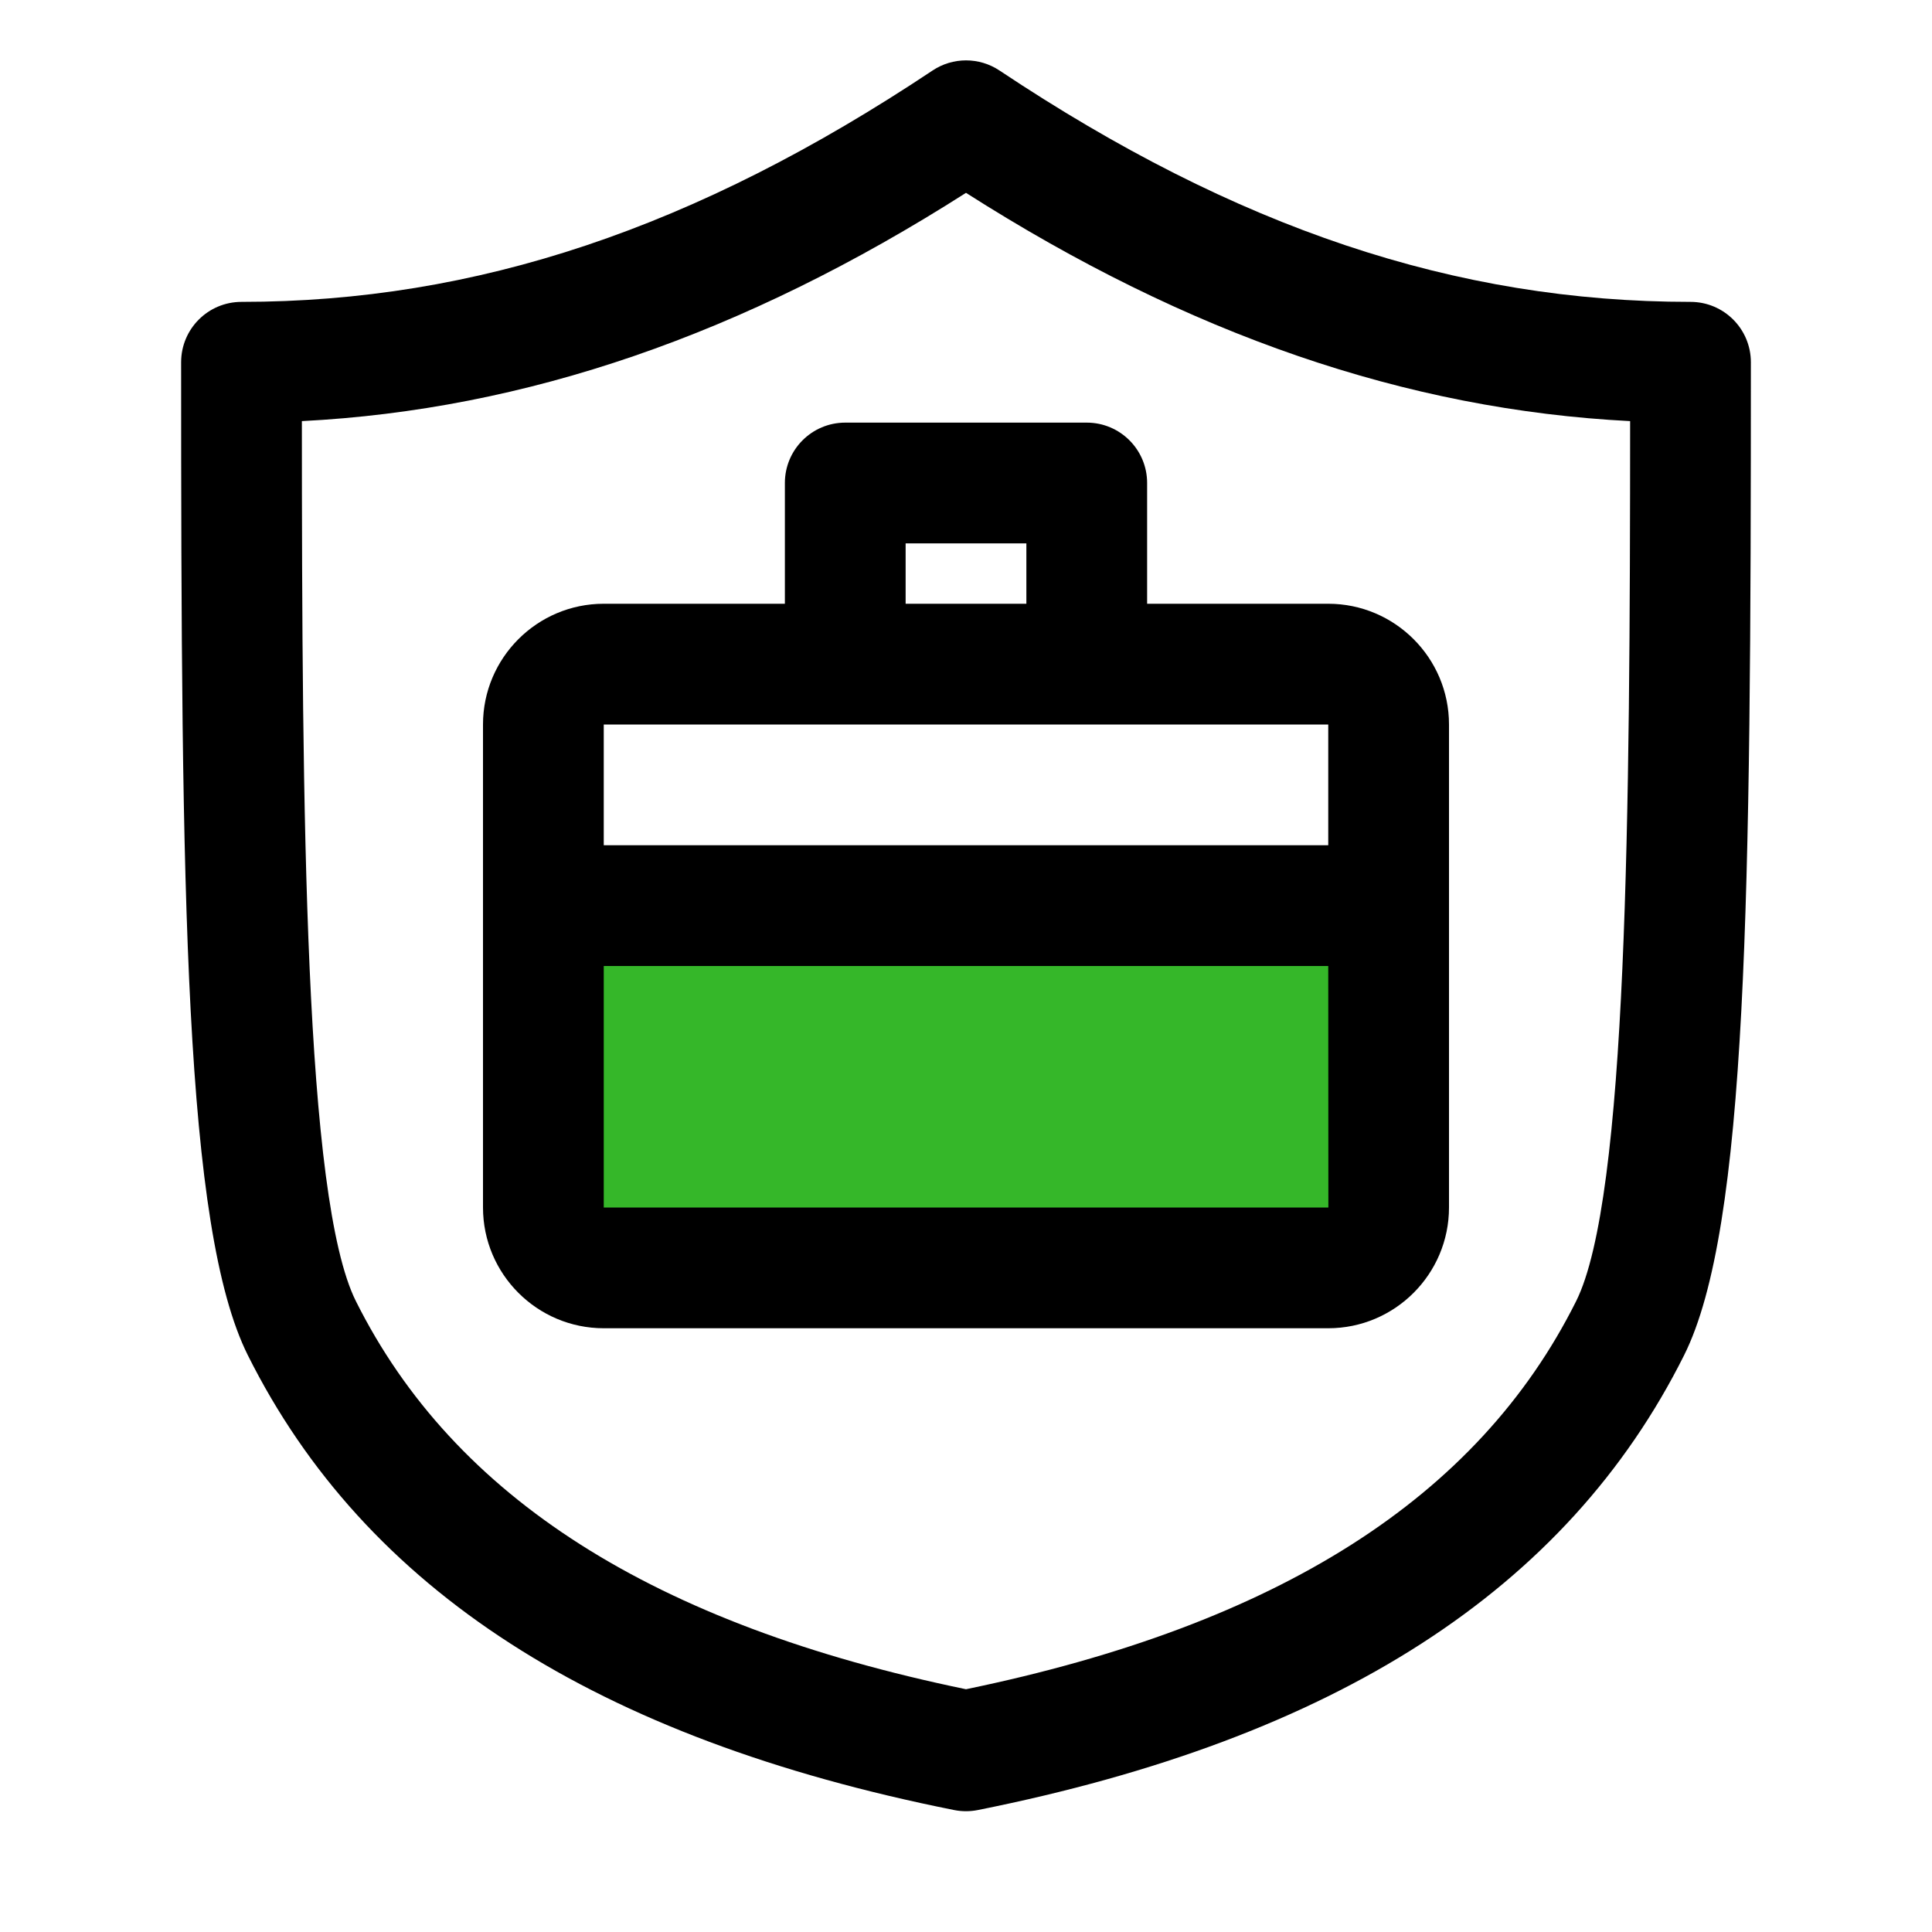
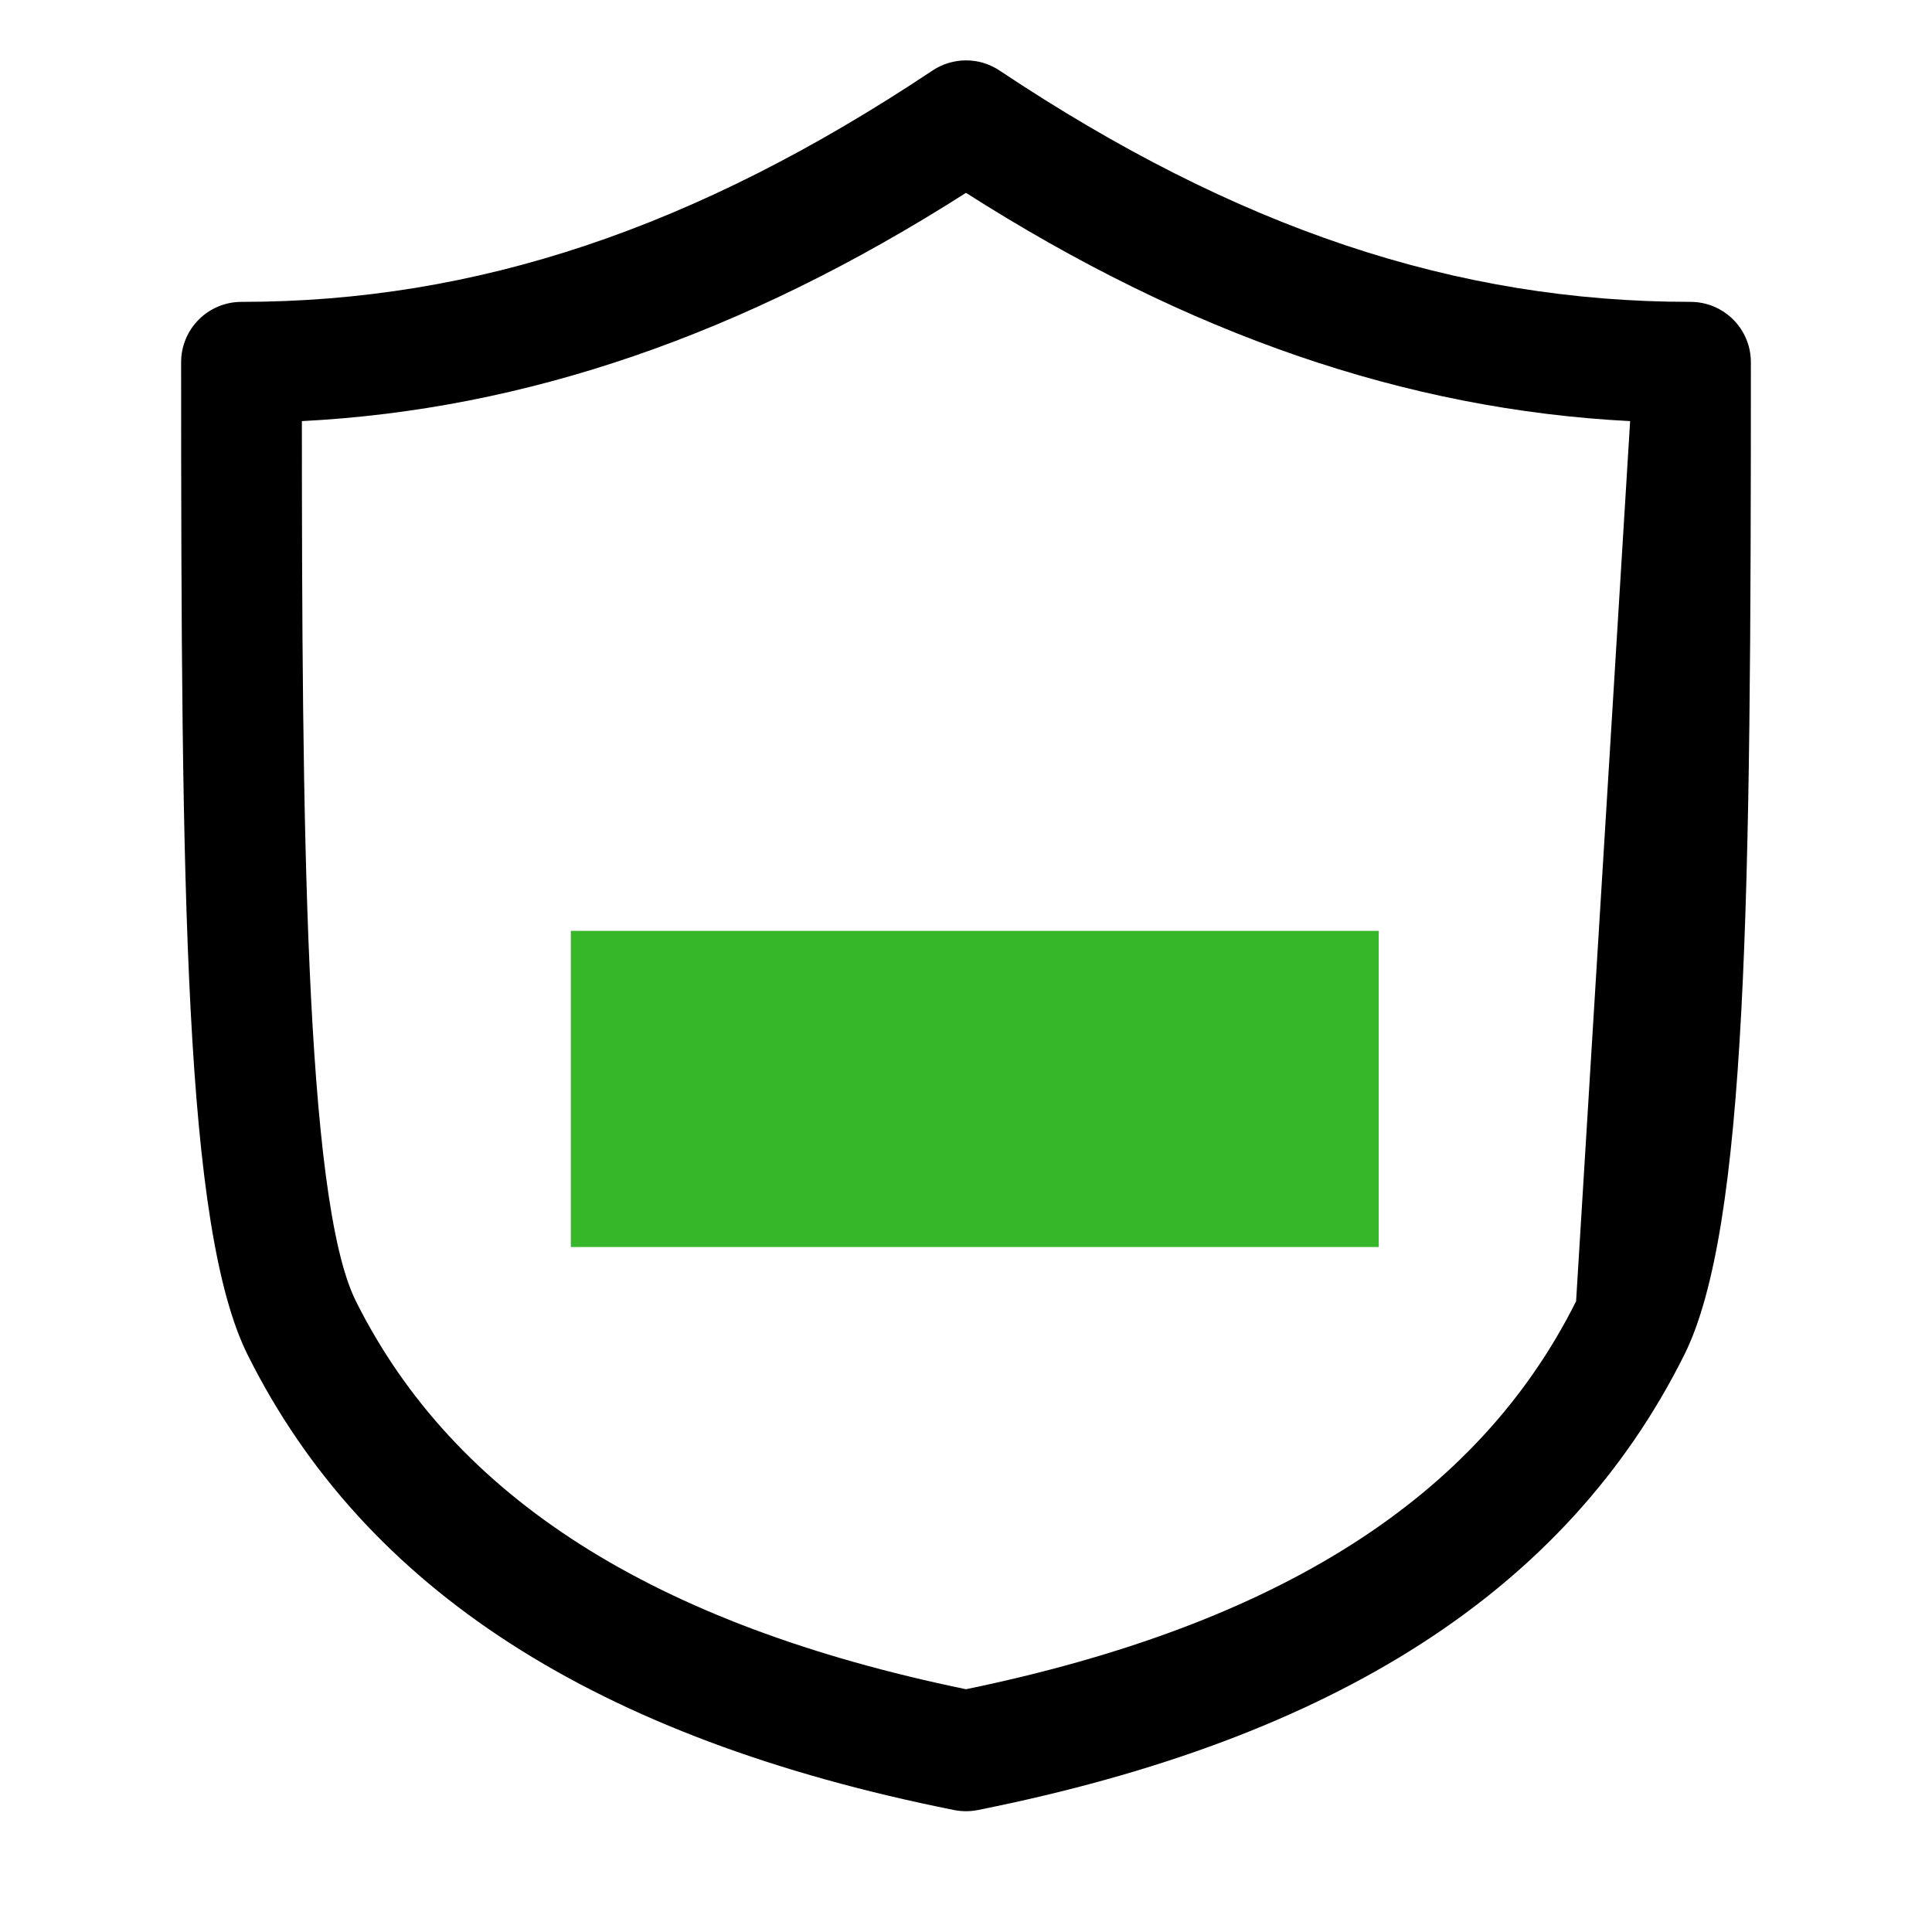
<svg xmlns="http://www.w3.org/2000/svg" width="220" height="220" viewBox="0 0 220 220" fill="none">
  <rect x="65" y="106" width="92" height="36" fill="#35B729" />
-   <path d="M89.375 55V68.75H68.75C61.167 68.75 55 74.917 55 82.5V137.5C55 145.083 61.167 151.25 68.75 151.25H151.25C158.833 151.25 165 145.083 165 137.5V82.5C165 74.917 158.833 68.75 151.25 68.75H130.625V55C130.625 51.205 127.552 48.125 123.75 48.125H96.25C92.448 48.125 89.375 51.205 89.375 55ZM151.264 137.5H68.75V110H151.25L151.264 137.5ZM151.25 82.5V96.25H68.75V82.5H151.25ZM103.125 61.875H116.875V68.75H103.125V61.875Z" fill="black" />
-   <path d="M192.5 34.375C165.777 34.375 140.779 26.001 113.816 8.03C111.506 6.49 108.501 6.49 106.191 8.03C79.221 26.001 54.223 34.375 27.5 34.375C23.698 34.375 20.625 37.455 20.625 41.25C20.625 101.929 20.996 139.858 28.222 154.323C41.566 181.019 67.884 197.966 108.646 206.113C109.553 206.291 110.44 206.291 111.347 206.113C152.116 197.959 178.427 181.019 191.771 154.323C199.004 139.858 199.375 101.929 199.375 41.25C199.375 37.455 196.302 34.375 192.5 34.375ZM179.472 148.177C168.293 170.548 145.558 185.006 110 192.356C74.442 185.006 51.707 170.541 40.528 148.17C34.671 136.469 34.389 92.304 34.375 47.953C59.833 46.654 84.679 38.108 110 21.959C135.321 38.108 160.167 46.654 185.625 47.953C185.611 92.304 185.329 136.469 179.472 148.177Z" fill="black" />
+   <path d="M192.5 34.375C165.777 34.375 140.779 26.001 113.816 8.03C111.506 6.49 108.501 6.49 106.191 8.03C79.221 26.001 54.223 34.375 27.5 34.375C23.698 34.375 20.625 37.455 20.625 41.25C20.625 101.929 20.996 139.858 28.222 154.323C41.566 181.019 67.884 197.966 108.646 206.113C109.553 206.291 110.44 206.291 111.347 206.113C152.116 197.959 178.427 181.019 191.771 154.323C199.004 139.858 199.375 101.929 199.375 41.25C199.375 37.455 196.302 34.375 192.5 34.375ZM179.472 148.177C168.293 170.548 145.558 185.006 110 192.356C74.442 185.006 51.707 170.541 40.528 148.17C34.671 136.469 34.389 92.304 34.375 47.953C59.833 46.654 84.679 38.108 110 21.959C135.321 38.108 160.167 46.654 185.625 47.953Z" fill="black" />
</svg>